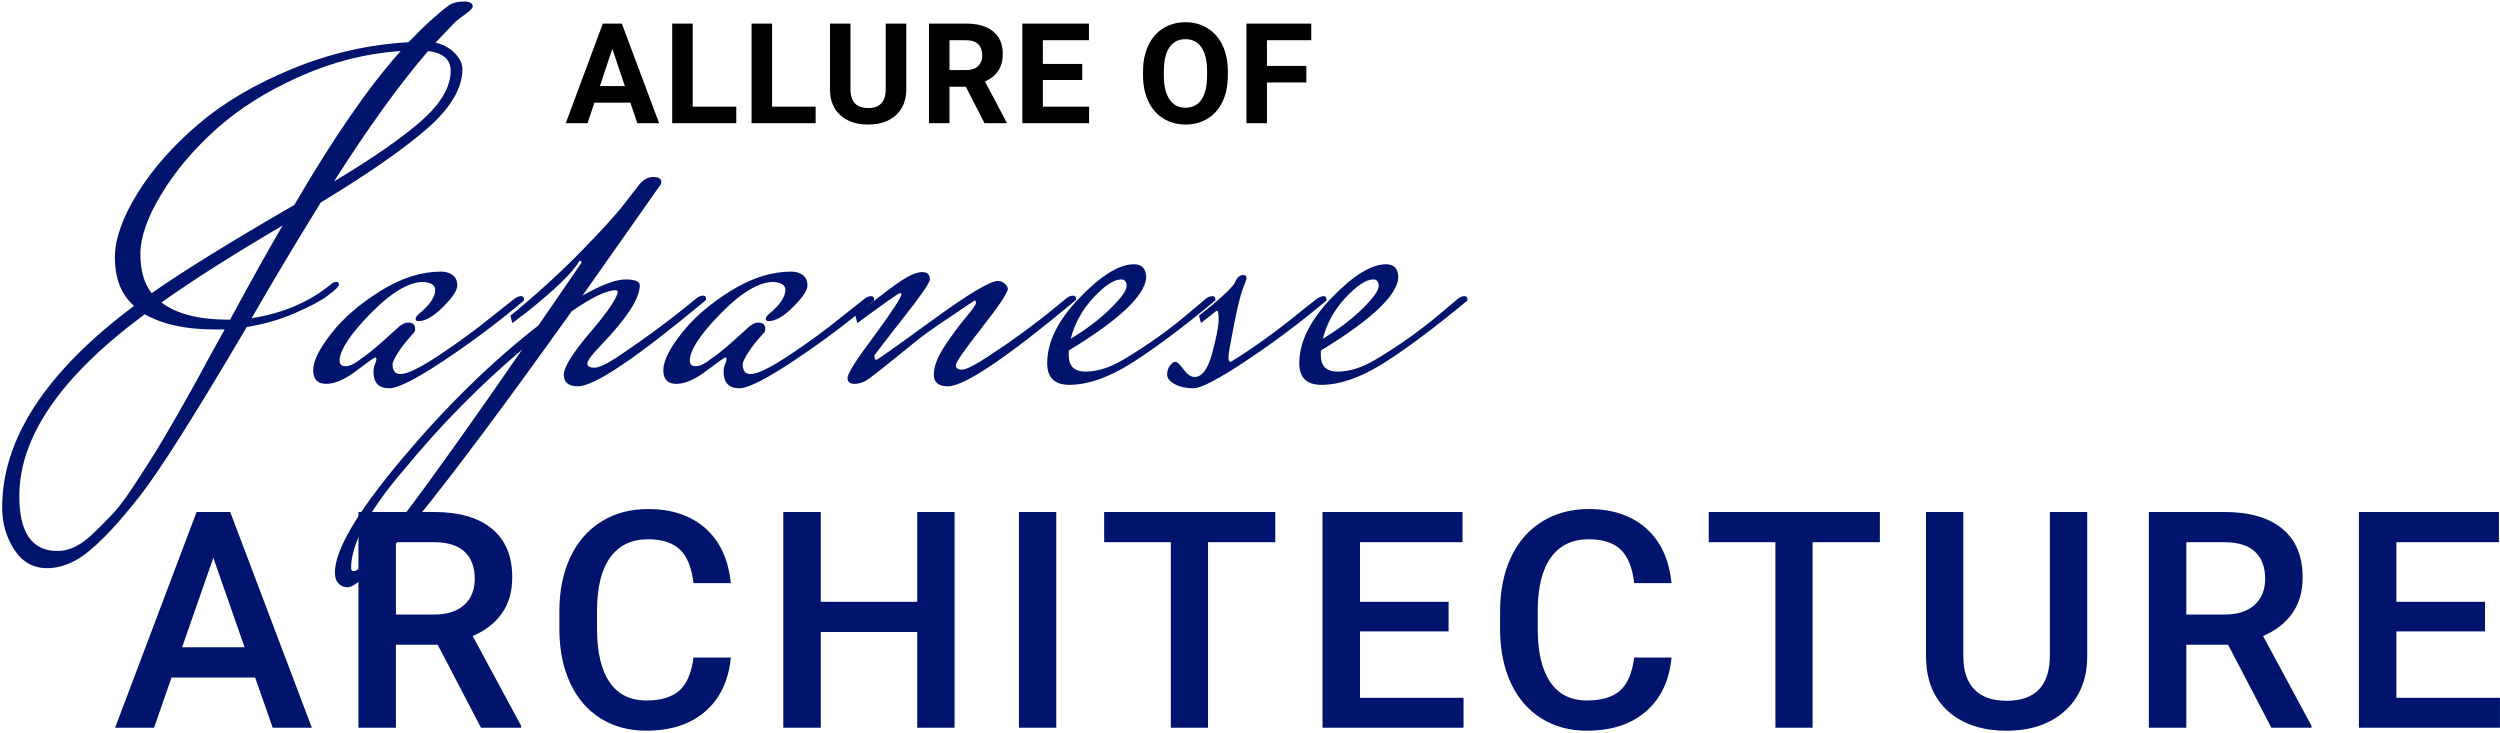
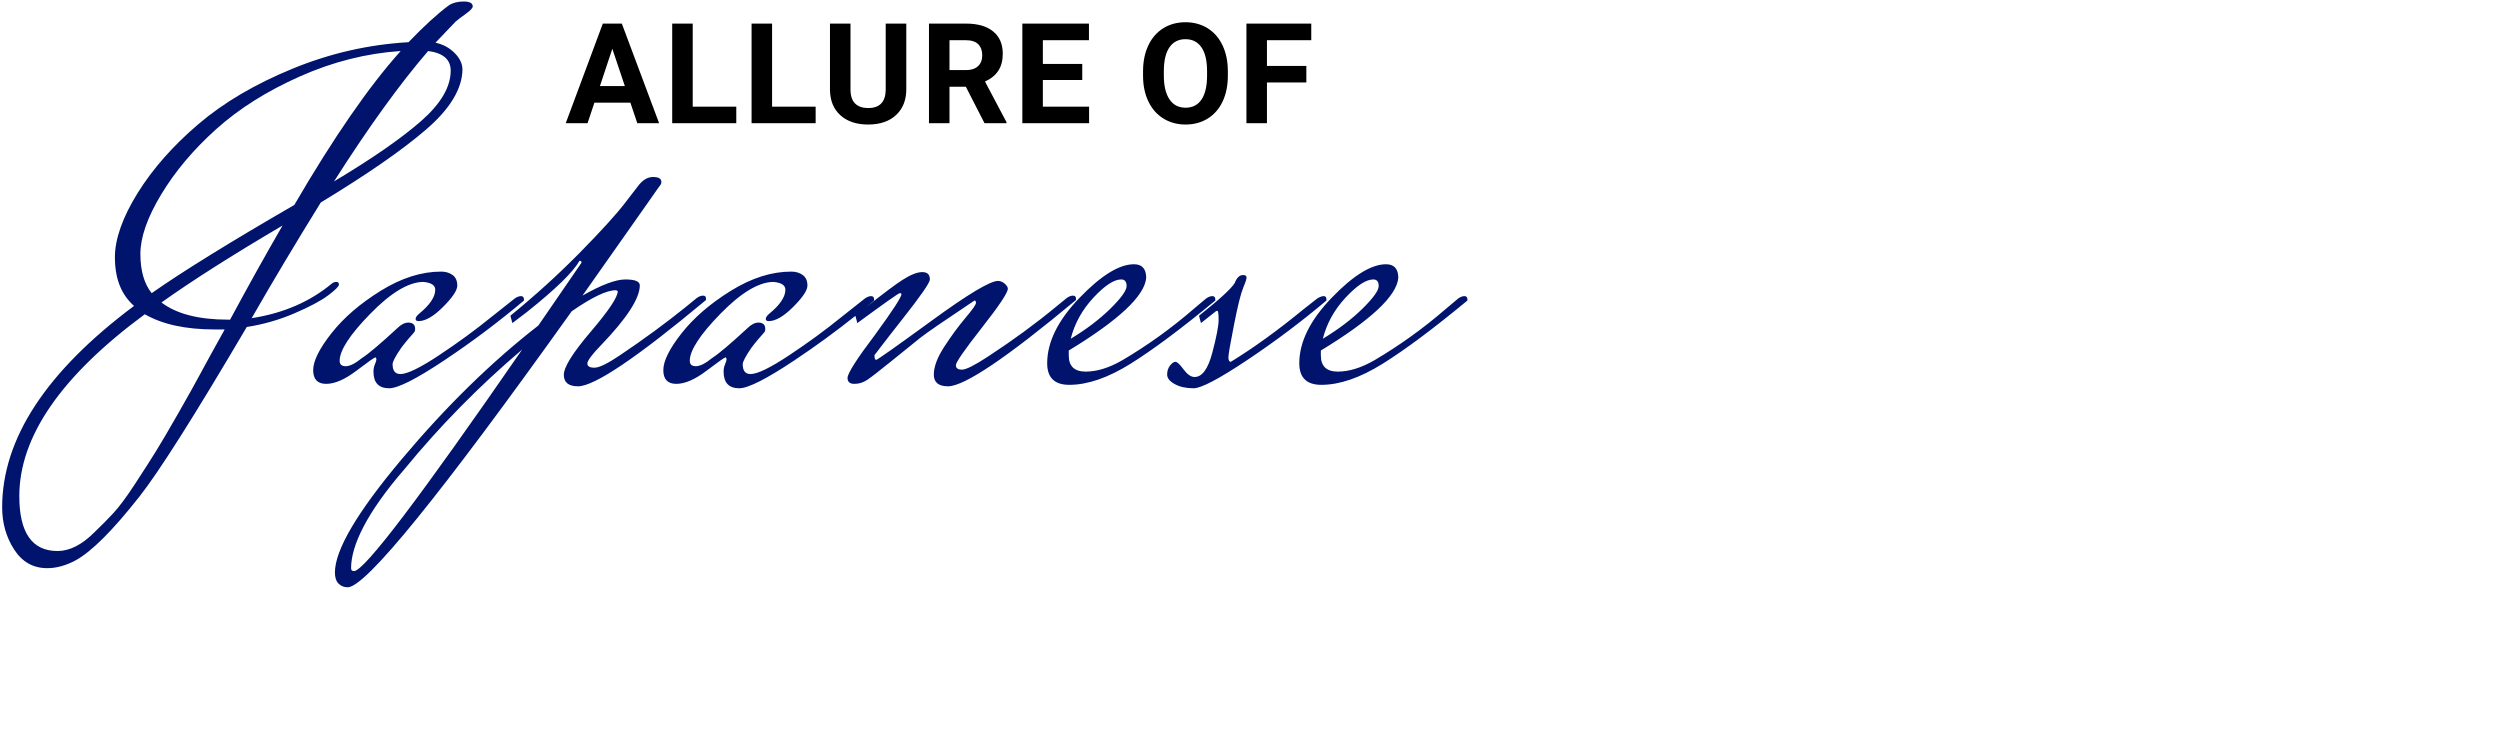
<svg xmlns="http://www.w3.org/2000/svg" width="1071px" height="314px">
  <defs>
    <filter id="Filter_0">
      <feFlood flood-color="rgb(0, 0, 0)" flood-opacity="1" result="floodOut" />
      <feComposite operator="atop" in="floodOut" in2="SourceGraphic" result="compOut" />
      <feBlend mode="normal" in="compOut" in2="SourceGraphic" />
    </filter>
  </defs>
  <g filter="url(#Filter_0)">
-     <path fill-rule="evenodd" fill="rgb(0, 20, 110)" d="M1070.988,298.943 L1070.988,311.765 L1010.558,311.765 L1010.558,219.343 L1070.543,219.343 L1070.543,232.292 L1026.618,232.292 L1026.618,257.810 L1064.577,257.810 L1064.577,270.505 L1026.618,270.505 L1026.618,298.943 L1070.988,298.943 ZM954.518,276.218 L936.618,276.218 L936.618,311.765 L920.558,311.765 L920.558,219.343 L953.058,219.343 C963.722,219.343 971.952,221.736 977.750,226.522 C983.548,231.308 986.447,238.233 986.447,247.296 C986.447,253.480 984.955,258.658 981.972,262.829 C978.988,267.001 974.831,270.210 969.498,272.454 L990.255,310.941 L990.255,311.765 L973.053,311.765 L954.518,276.218 ZM970.387,247.971 C970.387,243.020 968.980,239.190 966.166,236.482 C963.351,233.774 959.152,232.377 953.566,232.292 L936.618,232.292 L936.618,263.269 L953.122,263.269 C958.538,263.269 962.770,261.904 965.817,259.175 C968.864,256.445 970.387,252.711 970.387,247.971 ZM859.629,313.034 C849.050,313.034 840.650,310.210 834.429,304.560 C828.208,298.911 825.098,291.071 825.098,281.042 L825.098,219.343 L841.094,219.343 L841.094,281.169 C841.094,287.348 842.659,292.066 845.791,295.324 C848.923,298.584 853.536,300.212 859.629,300.212 C871.985,300.212 878.164,293.696 878.164,280.661 L878.164,219.343 L894.161,219.343 L894.161,281.106 C894.161,290.924 891.019,298.700 884.734,304.433 C878.450,310.168 870.081,313.034 859.629,313.034 ZM776.517,311.765 L760.584,311.765 L760.584,232.292 L732.020,232.292 L732.020,219.343 L805.335,219.343 L805.335,232.292 L776.517,232.292 L776.517,311.765 ZM664.125,292.207 C667.700,297.460 672.937,300.085 679.835,300.085 C686.140,300.085 690.880,298.668 694.054,295.832 C697.228,292.998 699.237,288.279 700.084,281.677 L716.081,281.677 C715.149,291.538 711.510,299.228 705.163,304.751 C698.815,310.273 690.373,313.034 679.835,313.034 C672.472,313.034 665.987,311.289 660.380,307.798 C654.772,304.306 650.446,299.345 647.399,292.912 C644.352,286.480 642.765,279.011 642.638,270.505 L642.638,261.872 C642.638,253.155 644.182,245.474 647.272,238.830 C650.360,232.187 654.794,227.066 660.570,223.469 C666.347,219.873 673.022,218.073 680.597,218.073 C690.795,218.073 699.005,220.835 705.226,226.357 C711.447,231.880 715.065,239.698 716.081,249.812 L700.084,249.812 C699.323,243.169 697.387,238.376 694.276,235.434 C691.166,232.494 686.606,231.023 680.597,231.023 C673.615,231.023 668.251,233.575 664.506,238.679 C660.761,243.782 658.845,251.270 658.761,261.138 L658.761,269.335 C658.761,279.330 660.548,286.954 664.125,292.207 ZM566.558,219.343 L626.543,219.343 L626.543,232.292 L582.618,232.292 L582.618,257.810 L620.577,257.810 L620.577,270.505 L582.618,270.505 L582.618,298.943 L626.988,298.943 L626.988,311.765 L566.558,311.765 L566.558,219.343 ZM517.517,311.765 L501.584,311.765 L501.584,232.292 L473.020,232.292 L473.020,219.343 L546.335,219.343 L546.335,232.292 L517.517,232.292 L517.517,311.765 ZM436.510,219.343 L452.506,219.343 L452.506,311.765 L436.510,311.765 L436.510,219.343 ZM392.941,270.759 L351.618,270.759 L351.618,311.765 L335.558,311.765 L335.558,219.343 L351.618,219.343 L351.618,257.810 L392.941,257.810 L392.941,219.343 L408.937,219.343 L408.937,311.765 L392.941,311.765 L392.941,270.759 ZM261.125,292.207 C264.700,297.460 269.937,300.085 276.835,300.085 C283.140,300.085 287.880,298.668 291.054,295.832 C294.228,292.998 296.237,288.279 297.084,281.677 L313.081,281.677 C312.149,291.538 308.510,299.228 302.163,304.751 C295.815,310.273 287.373,313.034 276.835,313.034 C269.472,313.034 262.987,311.289 257.380,307.798 C251.772,304.306 247.446,299.345 244.399,292.912 C241.352,286.480 239.765,279.011 239.638,270.505 L239.638,261.872 C239.638,253.155 241.182,245.474 244.272,238.830 C247.360,232.187 251.794,227.066 257.570,223.469 C263.347,219.873 270.022,218.073 277.597,218.073 C287.795,218.073 296.005,220.835 302.226,226.357 C308.447,231.880 312.065,239.698 313.081,249.812 L297.084,249.812 C296.323,243.169 294.387,238.376 291.276,235.434 C288.166,232.494 283.606,231.023 277.597,231.023 C270.615,231.023 265.251,233.575 261.506,238.679 C257.761,243.782 255.845,251.270 255.761,261.138 L255.761,269.335 C255.761,279.330 257.548,286.954 261.125,292.207 ZM187.518,276.218 L169.618,276.218 L169.618,311.765 L153.558,311.765 L153.558,219.343 L186.058,219.343 C196.722,219.343 204.952,221.736 210.750,226.522 C216.548,231.308 219.447,238.233 219.447,247.296 C219.447,253.480 217.955,258.658 214.972,262.829 C211.988,267.001 207.831,270.210 202.498,272.454 L223.255,310.941 L223.255,311.765 L206.053,311.765 L187.518,276.218 ZM203.387,247.971 C203.387,243.020 201.980,239.190 199.166,236.482 C196.351,233.774 192.152,232.377 186.566,232.292 L169.618,232.292 L169.618,263.269 L186.122,263.269 C191.538,263.269 195.770,261.904 198.817,259.175 C201.864,256.445 203.387,252.711 203.387,247.971 ZM109.291,290.246 L73.491,290.246 L66.000,311.765 L49.306,311.765 L84.218,219.343 L98.627,219.343 L133.603,311.765 L116.845,311.765 L109.291,290.246 ZM91.391,238.957 L77.998,277.297 L104.785,277.297 L91.391,238.957 Z" />
-   </g>
+     </g>
  <path fill-rule="evenodd" fill="rgb(0, 20, 110)" d="M592.314,155.835 C582.654,161.856 573.902,164.865 566.064,164.865 C559.763,164.865 556.614,161.787 556.614,155.625 C556.614,146.526 561.234,137.181 570.474,127.590 C579.714,118.002 587.484,113.205 593.784,113.205 C597.281,113.205 599.034,115.167 599.034,119.085 C598.331,126.786 587.274,137.145 565.854,150.165 L565.854,152.265 C565.854,156.885 568.269,159.195 573.099,159.195 C577.929,159.195 583.142,157.587 588.744,154.365 C599.664,147.927 609.881,140.577 619.404,132.315 L624.654,127.905 C625.631,127.206 626.544,126.855 627.383,126.855 C628.224,126.855 628.644,127.347 628.644,128.325 L628.644,128.745 C614.081,140.787 601.974,149.817 592.314,155.835 ZM583.703,132.210 C588.323,127.662 590.633,124.440 590.633,122.550 C590.633,120.660 589.862,119.715 588.323,119.715 C585.242,119.715 581.289,122.307 576.459,127.485 C571.629,132.666 568.374,138.546 566.694,145.125 C573.414,141.066 579.084,136.761 583.703,132.210 ZM511.344,166.335 C508.121,166.335 505.427,165.738 503.259,164.550 C501.086,163.359 500.004,161.997 500.004,160.455 C500.004,158.916 500.424,157.620 501.264,156.570 C502.104,155.520 502.871,154.995 503.574,154.995 C504.272,154.995 505.427,156.081 507.039,158.250 C508.646,160.422 510.221,161.505 511.764,161.505 C514.982,161.505 517.502,158.076 519.324,151.215 C521.141,144.357 522.054,139.632 522.054,137.040 C522.054,134.451 521.876,133.155 521.529,133.155 C521.177,133.155 520.862,133.296 520.584,133.575 L514.494,138.405 L513.654,135.255 C522.474,128.256 527.582,123.567 528.984,121.185 C529.823,118.947 531.011,117.825 532.554,117.825 C533.531,117.825 534.024,118.176 534.024,118.875 C534.024,119.577 533.531,121.080 532.554,123.390 C531.572,125.700 530.276,130.917 528.669,139.035 C527.057,147.156 526.254,151.845 526.254,153.105 C526.254,154.365 526.601,154.995 527.304,154.995 C537.101,148.977 547.464,141.486 558.383,132.525 L564.263,127.905 C565.382,127.206 566.327,126.855 567.099,126.855 C567.866,126.855 568.253,127.347 568.253,128.325 L568.253,128.745 C557.471,137.847 546.099,146.385 534.129,154.365 C522.159,162.345 514.562,166.335 511.344,166.335 ZM458.064,164.865 C451.764,164.865 448.614,161.787 448.614,155.625 C448.614,146.526 453.234,137.181 462.474,127.590 C471.714,118.002 479.484,113.205 485.784,113.205 C489.281,113.205 491.034,115.167 491.034,119.085 C490.331,126.786 479.274,137.145 457.854,150.165 L457.854,152.265 C457.854,156.885 460.269,159.195 465.099,159.195 C469.929,159.195 475.142,157.587 480.744,154.365 C491.664,147.927 501.881,140.577 511.404,132.315 L516.654,127.905 C517.631,127.206 518.544,126.855 519.384,126.855 C520.224,126.855 520.644,127.347 520.644,128.325 L520.644,128.745 C506.081,140.787 493.974,149.817 484.314,155.835 C474.654,161.856 465.902,164.865 458.064,164.865 ZM475.704,132.210 C480.324,127.662 482.634,124.440 482.634,122.550 C482.634,120.660 481.862,119.715 480.324,119.715 C477.242,119.715 473.289,122.307 468.459,127.485 C463.629,132.666 460.374,138.546 458.694,145.125 C465.414,141.066 471.084,136.761 475.704,132.210 ZM406.134,165.495 C402.071,165.495 400.044,163.815 400.044,160.455 C400.044,157.095 401.546,153.105 404.559,148.485 C407.567,143.865 410.576,139.770 413.589,136.200 C416.597,132.630 418.104,130.497 418.104,129.795 C418.104,129.096 417.894,128.745 417.474,128.745 C404.454,137.427 396.716,142.746 394.269,144.705 C391.817,146.667 387.827,149.886 382.299,154.365 C376.766,158.847 373.164,161.646 371.484,162.765 C369.804,163.884 367.982,164.445 366.024,164.445 C364.061,164.445 363.084,163.605 363.084,161.925 C363.084,159.966 367.001,153.807 374.844,143.445 C382.404,133.086 386.184,127.275 386.184,126.015 C386.184,125.736 385.937,125.595 385.449,125.595 C384.956,125.595 378.902,129.867 367.284,138.405 L366.458,135.310 C358.091,141.982 349.386,148.333 340.339,154.365 C328.369,162.345 320.494,166.335 316.714,166.335 C312.231,166.335 309.994,163.953 309.994,159.195 C309.994,158.076 310.204,157.026 310.624,156.045 C311.044,155.067 311.254,154.365 311.254,153.945 C311.254,153.525 311.112,153.246 310.834,153.105 C310.414,153.105 307.716,154.995 302.749,158.775 C297.777,162.555 293.436,164.445 289.729,164.445 C286.017,164.445 284.164,162.486 284.164,158.565 C284.164,154.647 286.789,149.361 292.039,142.710 C297.289,136.062 304.324,130.005 313.144,124.545 C321.964,119.085 330.574,116.355 338.974,116.355 C340.932,116.355 342.576,116.847 343.909,117.825 C345.237,118.806 345.904,120.312 345.904,122.340 C345.904,124.371 343.872,127.416 339.814,131.475 C335.751,135.537 332.254,137.565 329.314,137.565 C328.474,137.565 328.054,137.250 328.054,136.620 C328.054,135.990 328.542,135.255 329.524,134.415 C334.144,130.635 336.454,127.206 336.454,124.125 C336.454,122.166 334.701,121.047 331.204,120.765 C324.904,120.906 317.376,125.457 308.629,134.415 C299.877,143.376 295.504,150.096 295.504,154.575 C295.504,156.117 296.376,156.885 298.129,156.885 C299.877,156.885 302.224,155.697 305.164,153.315 C307.821,151.635 312.792,147.435 320.074,140.715 C321.754,139.035 323.361,138.195 324.904,138.195 C326.862,138.195 327.844,139.107 327.844,140.925 C327.844,141.627 327.634,142.185 327.214,142.605 C326.794,143.025 326.022,143.901 324.904,145.230 C323.781,146.562 322.804,147.786 321.964,148.905 C319.444,152.547 318.184,154.926 318.184,156.045 C318.184,158.847 319.302,160.245 321.544,160.245 C324.484,160.245 330.012,157.551 338.134,152.160 C346.251,146.772 353.674,141.345 360.394,135.885 L370.474,127.905 C371.451,127.206 372.364,126.855 373.204,126.855 C374.044,126.855 374.464,127.347 374.464,128.325 L374.464,128.745 C373.373,129.665 372.272,130.576 371.170,131.485 C378.540,125.647 383.690,121.790 386.604,119.925 C390.101,117.687 392.936,116.565 395.109,116.565 C397.277,116.565 398.364,117.615 398.364,119.715 C398.364,121.116 394.406,126.822 386.499,136.830 C378.587,146.841 374.634,152.232 374.634,152.1 C374.634,153.771 374.876,154.155 375.369,154.155 C375.857,154.155 383.837,148.521 399.309,137.250 C414.776,125.982 424.194,120.345 427.554,120.345 C428.531,120.345 429.476,120.732 430.389,121.500 C431.297,122.271 431.754,123.006 431.754,123.705 C431.754,125.385 428.042,130.950 420.624,140.400 C413.201,149.850 409.494,155.205 409.494,156.465 C409.494,157.725 410.366,158.355 412.119,158.355 C413.867,158.355 417.611,156.465 423.354,152.685 C433.854,145.827 443.514,138.756 452.334,131.475 L456.953,127.695 C457.931,126.996 458.844,126.645 459.684,126.645 C460.524,126.645 460.944,127.065 460.944,127.905 L460.944,128.535 C431.402,153.177 413.132,165.495 406.134,165.495 ZM247.634,165.495 C243.571,165.495 241.544,163.848 241.544,160.560 C241.544,157.272 245.392,151.110 253.094,142.080 C260.791,133.050 264.644,127.275 264.644,124.755 C264.361,124.476 264.082,124.335 263.804,124.335 C259.882,124.335 253.582,127.347 244.904,133.365 C188.624,212.184 156.635,251.595 148.934,251.595 C147.395,251.595 146.099,251.070 145.049,250.020 C143.999,248.970 143.474,247.395 143.474,245.295 C143.474,235.635 152.996,219.465 172.034,196.785 C191.075,174.105 210.601,154.995 230.624,139.455 L249.104,112.575 L249.104,112.365 C249.104,111.945 248.821,111.735 248.264,111.735 C245.461,116.637 237.901,123.987 225.584,133.785 L219.494,138.405 L218.654,135.255 C229.291,126.576 239.161,117.615 248.264,108.375 C257.362,99.135 263.804,92.067 267.584,87.165 L273.254,79.815 C275.212,77.157 277.381,75.825 279.764,75.825 C282.142,75.825 283.334,76.527 283.334,77.925 C283.334,78.486 283.156,78.975 282.809,79.395 C282.457,79.815 280.846,82.092 277.979,86.220 C275.107,90.351 270.871,96.372 265.274,104.280 C259.672,112.191 254.422,119.646 249.524,126.645 C257.641,122.025 263.767,119.715 267.899,119.715 C272.026,119.715 274.094,120.555 274.094,122.235 C274.094,127.836 268.492,136.446 257.294,148.065 C253.514,151.986 251.624,154.542 251.624,155.730 C251.624,156.921 252.637,157.515 254.669,157.515 C256.696,157.515 260.302,155.766 265.484,152.265 C275.701,145.407 285.151,138.477 293.834,131.475 L298.453,127.695 C299.431,126.996 300.344,126.645 301.184,126.645 C302.024,126.645 302.444,127.065 302.444,127.905 L302.444,128.535 C272.902,153.177 254.632,165.495 247.634,165.495 ZM173.189,201.090 C157.1,219.639 150.404,233.745 150.404,243.405 C150.404,244.245 150.824,244.665 151.664,244.665 C156.005,244.665 180.014,213.024 223.694,149.745 C205.214,165.423 188.381,182.538 173.189,201.090 ZM166.714,166.335 C162.231,166.335 159.994,163.953 159.994,159.195 C159.994,158.076 160.204,157.026 160.624,156.045 C161.044,155.067 161.254,154.365 161.254,153.945 C161.254,153.525 161.112,153.246 160.834,153.105 C160.414,153.105 157.716,154.995 152.749,158.775 C147.777,162.555 143.436,164.445 139.729,164.445 C136.017,164.445 134.164,162.486 134.164,158.565 C134.164,154.647 136.789,149.361 142.039,142.710 C147.289,136.062 154.324,130.005 163.144,124.545 C171.964,119.085 180.574,116.355 188.974,116.355 C190.932,116.355 192.576,116.847 193.909,117.825 C195.237,118.806 195.904,120.312 195.904,122.340 C195.904,124.371 193.872,127.416 189.814,131.475 C185.751,135.537 182.254,137.565 179.314,137.565 C178.474,137.565 178.054,137.250 178.054,136.620 C178.054,135.990 178.542,135.255 179.524,134.415 C184.144,130.635 186.454,127.206 186.454,124.125 C186.454,122.166 184.701,121.047 181.204,120.765 C174.904,120.906 167.376,125.457 158.629,134.415 C149.877,143.376 145.504,150.096 145.504,154.575 C145.504,156.117 146.376,156.885 148.129,156.885 C149.877,156.885 152.224,155.697 155.164,153.315 C157.821,151.635 162.792,147.435 170.074,140.715 C171.754,139.035 173.361,138.195 174.904,138.195 C176.862,138.195 177.844,139.107 177.844,140.925 C177.844,141.627 177.634,142.185 177.214,142.605 C176.794,143.025 176.022,143.901 174.904,145.230 C173.781,146.562 172.804,147.786 171.964,148.905 C169.444,152.547 168.184,154.926 168.184,156.045 C168.184,158.847 169.302,160.245 171.544,160.245 C174.484,160.245 180.012,157.551 188.134,152.160 C196.251,146.772 203.674,141.345 210.394,135.885 L220.474,127.905 C221.451,127.206 222.364,126.855 223.204,126.855 C224.044,126.855 224.464,127.347 224.464,128.325 L224.464,128.745 C213.681,137.847 202.309,146.385 190.339,154.365 C178.369,162.345 170.494,166.335 166.714,166.335 ZM195.174,9.255 L186.564,18.285 C189.782,18.987 192.512,20.457 194.754,22.695 C196.991,24.936 198.114,27.315 198.114,29.835 C197.972,38.097 192.791,46.635 182.574,55.455 C172.352,64.275 157.301,74.706 137.424,86.745 C126.504,104.385 116.634,120.906 107.814,136.305 C121.391,134.205 132.872,129.237 142.254,121.395 C142.811,120.975 143.441,120.765 144.144,120.765 C144.842,120.765 145.194,121.152 145.194,121.920 C145.194,122.691 143.651,124.230 140.574,126.540 C137.492,128.850 132.699,131.406 126.189,134.205 C119.679,137.007 112.854,138.966 105.714,140.085 C83.454,177.885 68.124,202.104 59.724,212.745 C48.384,227.163 39.281,236.265 32.424,240.045 C28.224,242.283 24.161,243.405 20.244,243.405 C14.222,243.405 9.501,240.744 6.069,235.425 C2.640,230.103 0.924,224.085 0.924,217.365 C0.924,187.965 19.751,159.195 57.414,131.055 C51.954,126.156 49.224,119.472 49.224,110.1 C49.224,102.531 52.479,93.081 58.989,82.650 C65.499,72.222 74.177,62.385 85.029,53.145 C95.876,43.905 109.316,35.997 125.349,29.415 C141.377,22.836 157.931,19.056 175.014,18.075 C181.592,11.217 187.331,5.967 192.234,2.325 C193.914,1.206 196.046,0.645 198.639,0.645 C201.227,0.645 202.524,1.347 202.524,2.745 C202.524,3.447 201.542,4.497 199.584,5.895 C197.621,7.296 196.151,8.415 195.174,9.255 ZM98.574,136.935 C106.412,122.376 113.904,108.936 121.044,96.615 C99.624,109.215 82.331,120.207 69.174,129.585 C75.611,134.487 85.134,136.935 97.734,136.935 L98.574,136.935 ZM8.274,212.535 C8.274,228.213 13.734,236.055 24.654,236.055 C29.831,236.055 35.081,233.394 40.404,228.075 C43.481,225.135 46.247,222.333 48.699,219.675 C51.146,217.014 54.159,212.955 57.729,207.495 C61.299,202.035 64.239,197.448 66.549,193.740 C68.859,190.029 72.114,184.500 76.314,177.150 C80.514,169.800 83.696,164.094 85.869,160.035 C88.037,155.976 91.502,149.676 96.264,141.135 L91.854,141.135 C79.532,141.135 69.594,138.966 62.034,134.625 C26.192,161.085 8.274,187.053 8.274,212.535 ZM128.394,32.775 C114.251,39.075 102.317,46.602 92.589,55.350 C82.856,64.101 75.017,73.410 69.069,83.280 C63.116,93.150 60.144,101.655 60.144,108.795 C60.144,115.935 61.751,121.536 64.974,125.595 C78.131,116.355 98.501,103.755 126.084,87.795 C142.884,58.956 158.072,36.975 171.654,21.855 C156.954,22.836 142.532,26.475 128.394,32.775 ZM143.094,77.715 C159.474,67.917 171.896,59.307 180.369,51.885 C188.837,44.466 193.074,37.257 193.074,30.255 C193.074,25.497 189.851,22.695 183.414,21.855 C171.234,35.997 157.794,54.615 143.094,77.715 Z" />
  <path fill-rule="evenodd" fill="rgb(0, 0, 0)" d="M542.761,17.228 L542.761,28.243 L559.636,28.243 L559.636,35.333 L542.761,35.333 L542.761,52.765 L533.972,52.765 L533.972,10.109 L561.746,10.109 L561.746,17.228 L542.761,17.228 ZM517.413,50.773 C514.649,52.492 511.480,53.351 507.906,53.351 C504.370,53.351 501.216,52.501 498.443,50.802 C495.669,49.103 493.521,46.676 491.998,43.522 C490.474,40.368 489.702,36.739 489.683,32.638 L489.683,30.529 C489.683,26.329 490.440,22.633 491.954,19.440 C493.467,16.246 495.606,13.795 498.370,12.086 C501.133,10.377 504.292,9.523 507.847,9.523 C511.402,9.523 514.561,10.377 517.325,12.086 C520.088,13.795 522.227,16.246 523.741,19.440 C525.254,22.633 526.011,26.320 526.011,30.499 L526.011,32.404 C526.011,36.603 525.269,40.284 523.785,43.448 C522.300,46.613 520.176,49.054 517.413,50.773 ZM517.105,30.470 C517.105,25.998 516.304,22.599 514.703,20.275 C513.101,17.951 510.816,16.788 507.847,16.788 C504.898,16.788 502.622,17.936 501.021,20.231 C499.419,22.526 498.609,25.890 498.589,30.323 L498.589,32.404 C498.589,36.759 499.390,40.138 500.992,42.540 C502.593,44.943 504.898,46.144 507.906,46.144 C510.855,46.144 513.121,44.987 514.703,42.672 C516.285,40.358 517.085,36.984 517.105,32.550 L517.105,30.470 ZM437.972,10.109 L466.507,10.109 L466.507,17.228 L446.761,17.228 L446.761,27.394 L463.636,27.394 L463.636,34.279 L446.761,34.279 L446.761,45.704 L466.566,45.704 L466.566,52.765 L437.972,52.765 L437.972,10.109 ZM413.763,37.150 L406.761,37.150 L406.761,52.765 L397.972,52.765 L397.972,10.109 L413.822,10.109 C418.861,10.109 422.747,11.232 425.482,13.478 C428.216,15.724 429.583,18.898 429.583,22.999 C429.583,25.910 428.954,28.336 427.694,30.280 C426.434,32.223 424.525,33.771 421.966,34.923 L431.195,52.355 L431.195,52.765 L421.761,52.765 L413.763,37.150 ZM419.081,18.956 C417.938,17.804 416.185,17.228 413.822,17.228 L406.761,17.228 L406.761,30.030 L413.851,30.030 C416.058,30.030 417.767,29.469 418.978,28.346 C420.189,27.223 420.794,25.675 420.794,23.702 C420.794,21.691 420.223,20.109 419.081,18.956 ZM371.910,53.351 C366.929,53.351 362.974,52.032 360.044,49.396 C357.115,46.759 355.621,43.136 355.562,38.527 L355.562,10.109 L364.351,10.109 L364.351,38.263 C364.351,41.056 365.020,43.092 366.358,44.371 C367.695,45.651 369.546,46.290 371.910,46.290 C376.851,46.290 379.361,43.693 379.439,38.497 L379.439,10.109 L388.257,10.109 L388.257,38.204 C388.257,42.873 386.797,46.564 383.877,49.279 C380.957,51.994 376.968,53.351 371.910,53.351 ZM321.972,10.109 L330.761,10.109 L330.761,45.704 L349.423,45.704 L349.423,52.765 L321.972,52.765 L321.972,10.109 ZM287.972,10.109 L296.761,10.109 L296.761,45.704 L315.423,45.704 L315.423,52.765 L287.972,52.765 L287.972,10.109 ZM270.054,43.976 L254.644,43.976 L251.714,52.765 L242.369,52.765 L258.248,10.109 L266.392,10.109 L282.359,52.765 L273.013,52.765 L270.054,43.976 ZM262.320,20.890 L257.017,36.857 L267.681,36.857 L262.320,20.890 Z" />
</svg>